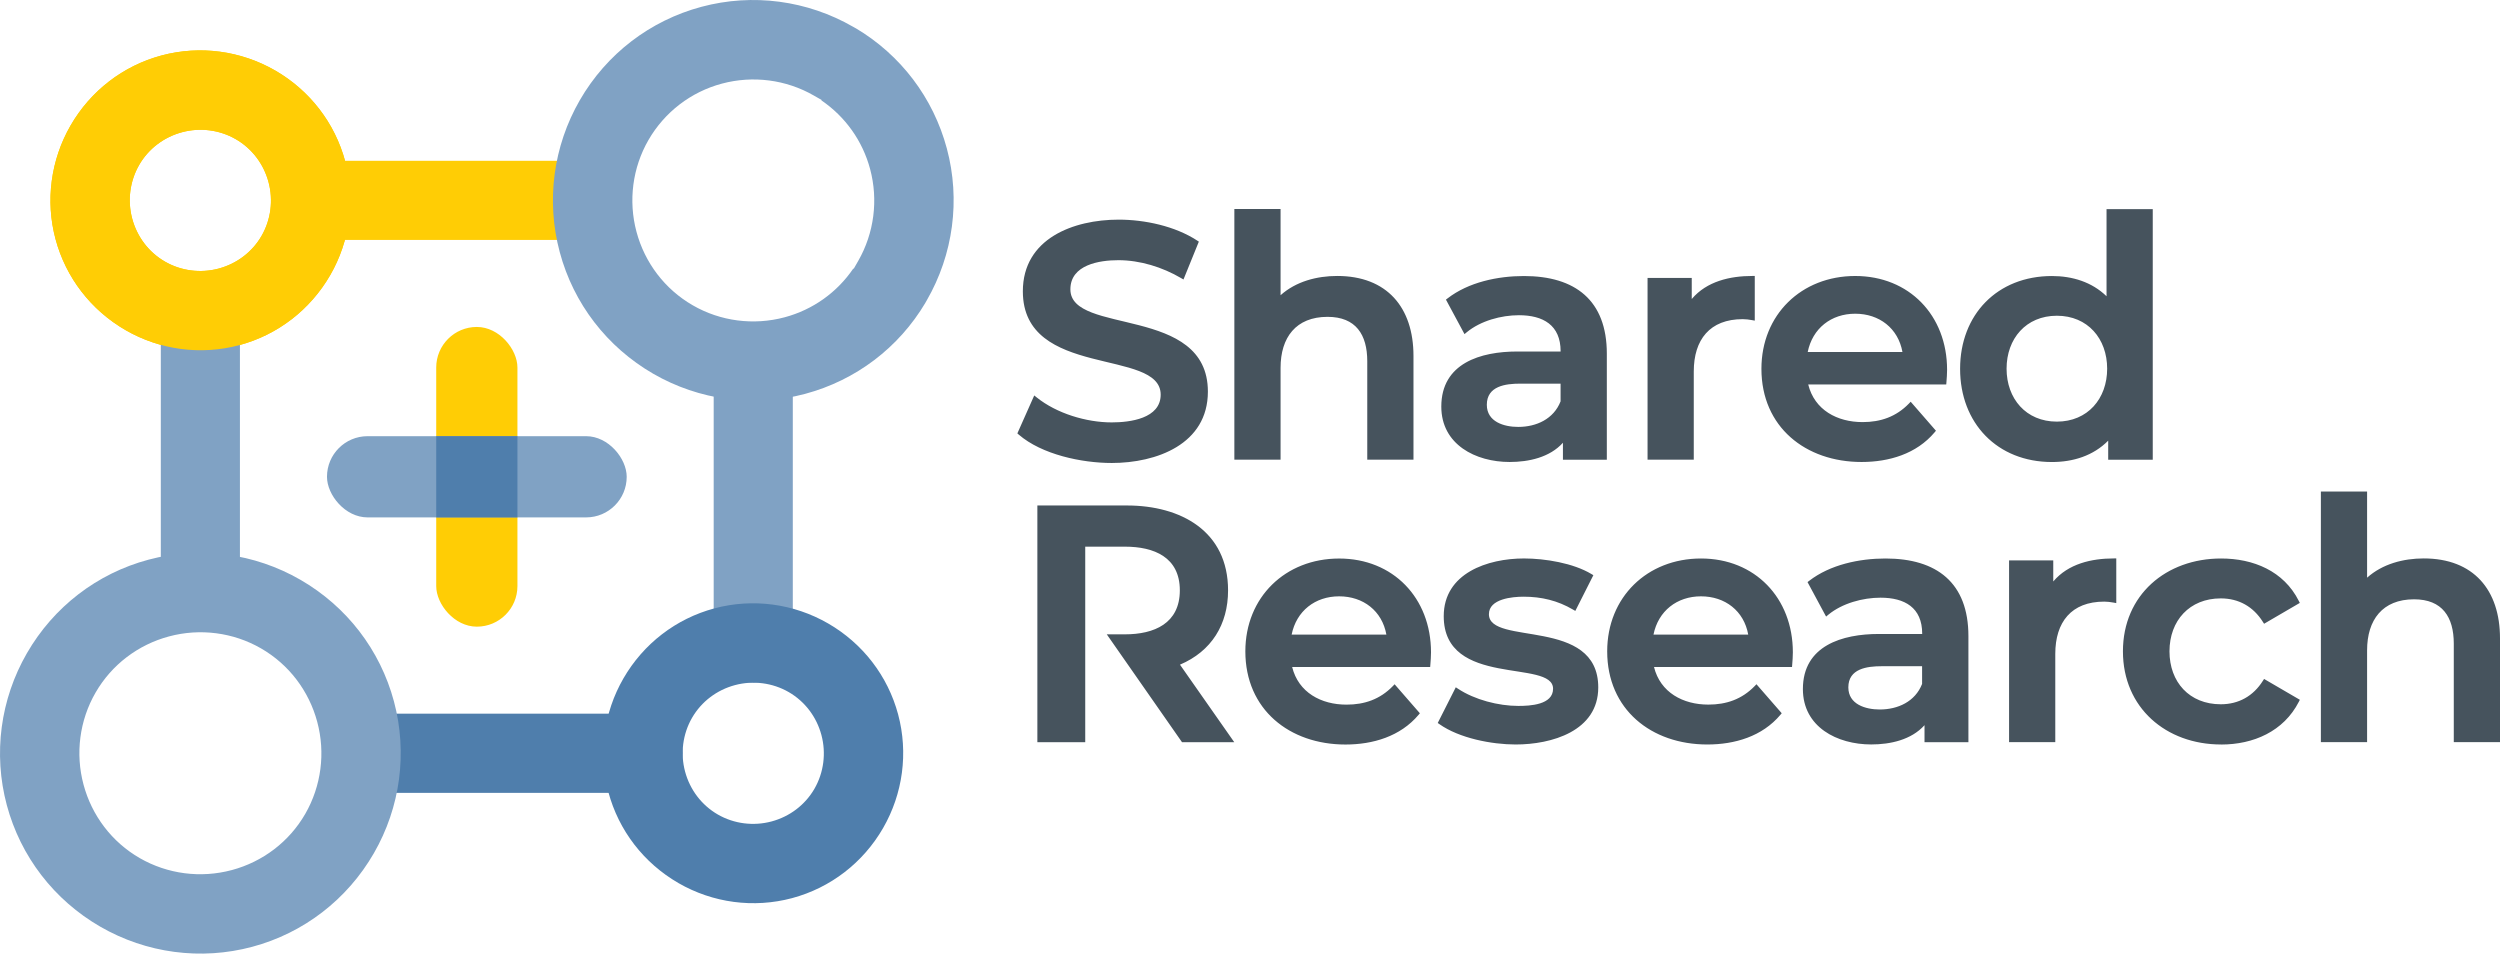
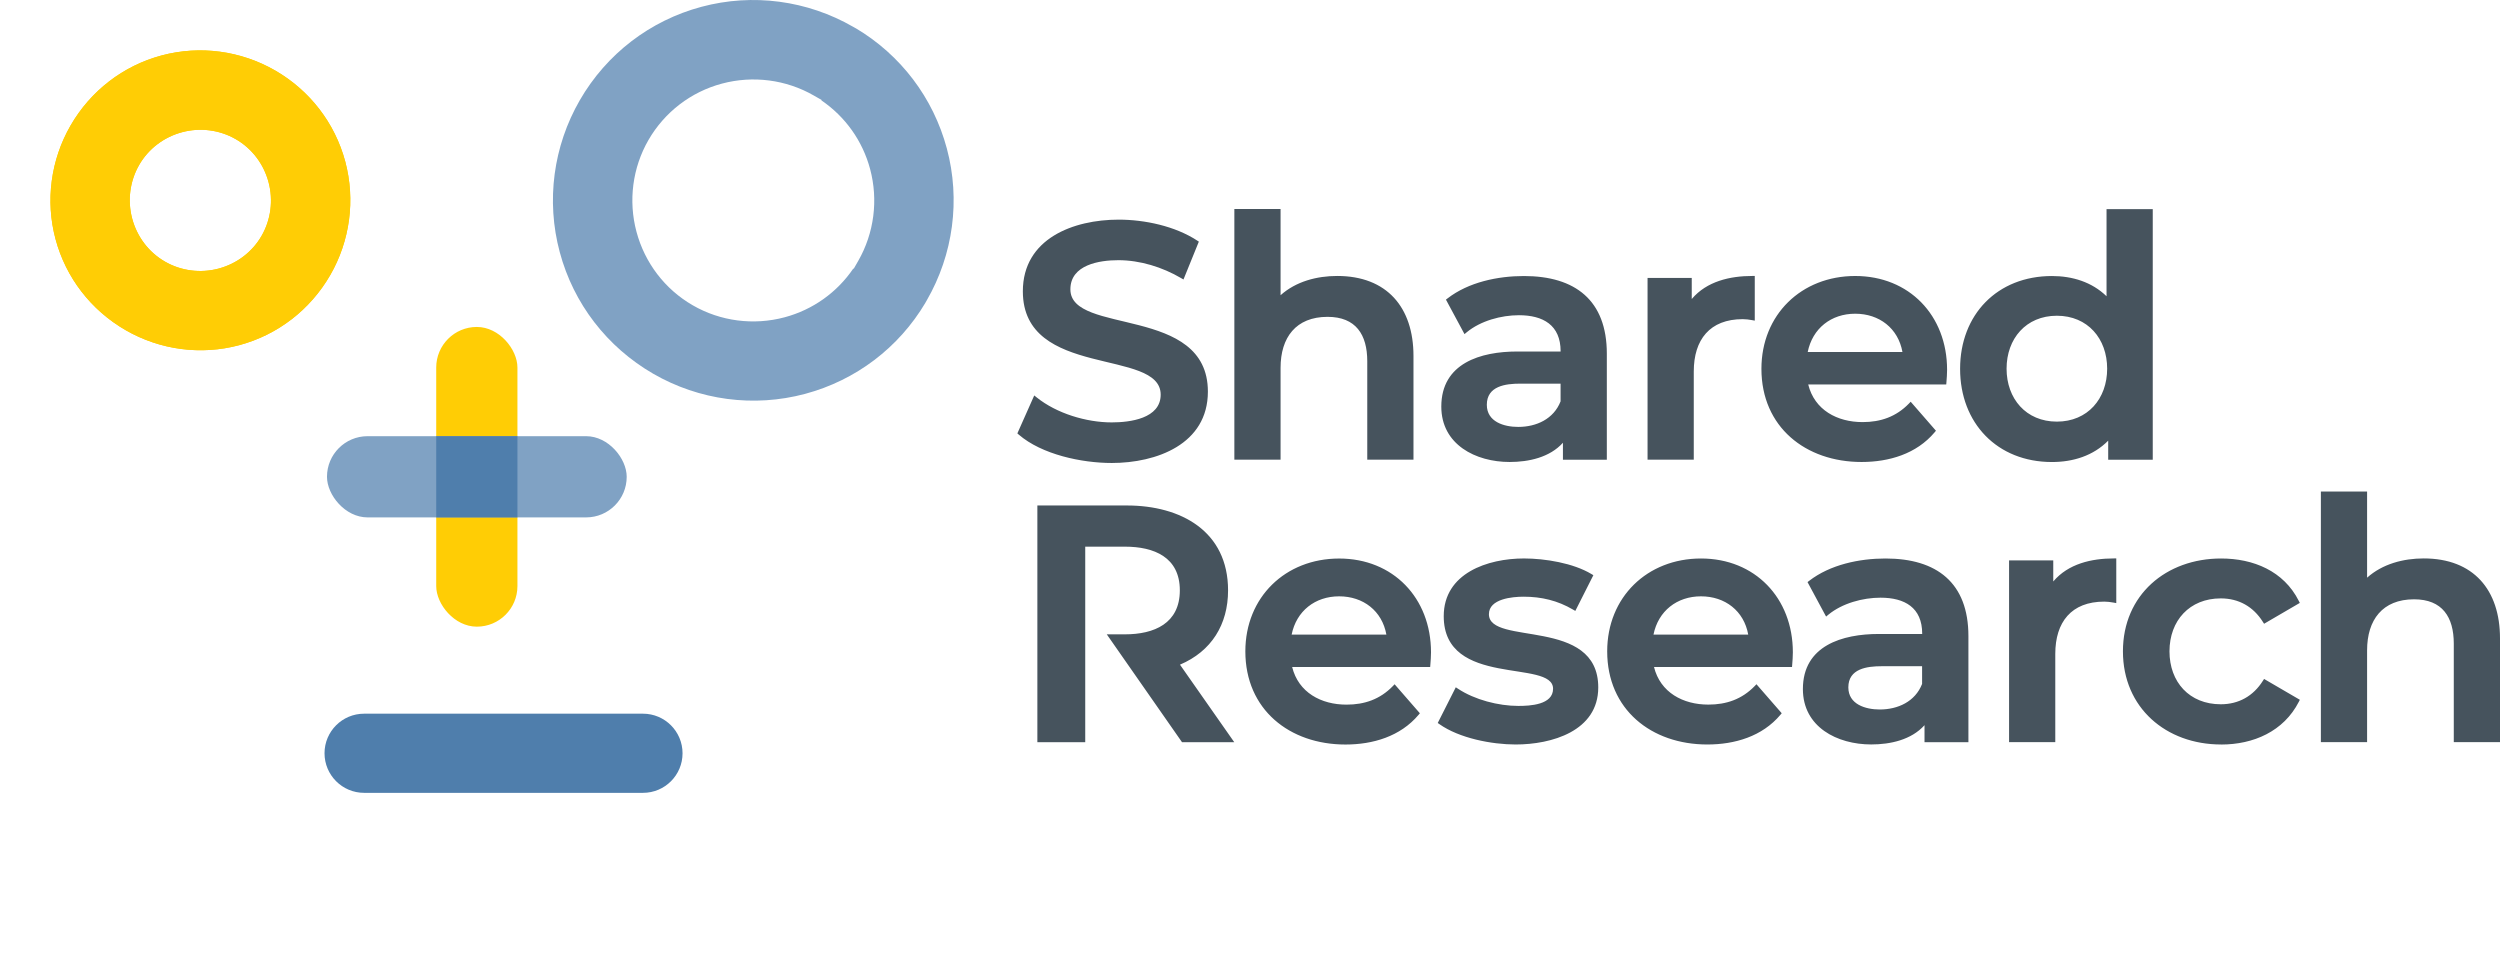
<svg xmlns="http://www.w3.org/2000/svg" id="LOGO" viewBox="0 0 679.99 259.38">
  <defs>
    <style>.cls-1,.cls-2{fill:#ffcd05;}.cls-3,.cls-4{fill:#80a2c4;}.cls-5,.cls-6{fill:#4f7eac;}.cls-6,.cls-7,.cls-4,.cls-2{fill-rule:evenodd;}.cls-7{fill:#46535d;}</style>
  </defs>
  <path id="Text" class="cls-7" d="M302.38,125.93c-8.14,0-19.01-2.29-25.3-7.73l-.36-.32,4.59-10.32,.66,.53c5.43,4.36,13.49,6.8,20.41,6.8,4.92,0,13.32-1.02,13.32-7.55,0-12.73-37.49-4.23-37.49-28.1,0-14.39,13.8-19.5,26.06-19.5,7.11,0,15.35,1.76,21.36,5.69l.45,.29-4.18,10.3-.65-.38c-5.08-2.98-11.15-4.87-17.06-4.87-5.17,0-13.05,1.24-13.05,7.93,0,12.55,37.4,4.22,37.4,27.82,0,14.32-13.99,19.41-26.16,19.41h0Zm45.94-45.64c4.18-3.74,9.86-5.23,15.39-5.23,13.53,0,20.75,8.55,20.75,21.74v28.23h-12.57v-26.79c0-7.23-3.11-12.06-10.8-12.06-8.61,0-12.78,5.62-12.78,13.86v24.98h-12.57V56.85h12.57v23.44h.01Zm76.79,40.14c-3.59,3.99-9.3,5.23-14.49,5.23-9.24,0-18.59-4.73-18.59-15.07,0-11.84,10.74-14.98,20.66-14.98h11.79v-.07c0-7.12-4.77-9.8-11.34-9.8-4.82,0-10.42,1.52-14.19,4.63l-.61,.51-5.05-9.38,.44-.34c5.71-4.42,13.67-6.08,20.77-6.08,13.96,0,22.55,6.61,22.55,21.11v28.86h-11.94v-4.6h0v-.02Zm35.06-39.12c4.06-4.8,10.39-6.25,16.47-6.25h.65v12.15l-.77-.14c-.83-.15-1.66-.26-2.5-.26-8.96,0-13.32,5.58-13.32,14.22v23.99h-12.57v-49.43h12.02v5.71h.02Zm31.66,23.27c1.72,6.96,7.91,10.23,14.78,10.23,4.94,0,9.12-1.46,12.6-5.03l.49-.51,6.87,7.89-.36,.43c-4.95,5.88-12.41,8.07-19.87,8.07-15.23,0-27.24-9.51-27.24-25.34,0-14.73,10.88-25.25,25.52-25.25s24.98,10.7,24.98,25.52c0,1.13-.09,2.26-.18,3.39l-.05,.6h-37.54Zm81.59,15.28c-4.07,4.12-9.56,5.81-15.3,5.81-14.88,0-24.98-10.58-24.98-25.34s10.12-25.25,24.98-25.25c5.52,0,10.85,1.61,14.85,5.5v-23.7h12.57V125.04h-12.12v-5.18h0Zm-278.24,28.85v53.17h-13.02v-64.39h24.36c14.65,0,27.51,6.97,27.51,23.09,0,9.29-4.52,16.57-13.08,20.21l14.76,21.08h-14.21l-20.46-29.33h4.93c7.97,0,14.94-2.96,14.94-11.97s-7-11.88-14.94-11.88h-10.8v.02Zm56.28,32.71c1.72,6.96,7.91,10.24,14.78,10.24,4.94,0,9.12-1.46,12.6-5.03l.49-.51,6.87,7.89-.36,.43c-4.96,5.87-12.41,8.07-19.87,8.07-15.23,0-27.24-9.51-27.24-25.34,0-14.73,10.88-25.25,25.52-25.25s24.98,10.7,24.98,25.52c0,1.13-.09,2.26-.18,3.39l-.05,.6h-37.54Zm63.05-29.52c5.72,0,13.42,1.26,18.36,4.24l.52,.31-4.91,9.72-.6-.35c-4.2-2.47-8.61-3.52-13.46-3.52-3.04,0-9.44,.56-9.44,4.76,0,8.72,29.74,.64,29.74,19.92,0,11.91-12.73,15.52-22.46,15.52-6.53,0-15.34-1.71-20.74-5.53l-.46-.32,4.91-9.71,.61,.4c4.53,3,10.99,4.67,16.41,4.67,3.14,0,9.44-.28,9.44-4.67,0-8.17-29.74-.13-29.74-19.74,0-11.73,12.01-15.7,21.83-15.7h0Zm35.37,29.51c1.72,6.96,7.91,10.24,14.78,10.24,4.94,0,9.12-1.46,12.6-5.03l.49-.51,6.87,7.89-.36,.43c-4.95,5.88-12.41,8.07-19.87,8.07-15.23,0-27.24-9.51-27.24-25.34,0-14.73,10.88-25.25,25.52-25.25s24.98,10.7,24.98,25.52c0,1.13-.09,2.26-.18,3.39l-.05,.6h-37.54Zm73.57,15.85c-3.59,3.99-9.3,5.23-14.49,5.23-9.24,0-18.58-4.73-18.58-15.07,0-11.83,10.74-14.98,20.66-14.98h11.79v-.07c0-7.12-4.77-9.8-11.34-9.8-4.82,0-10.42,1.52-14.19,4.63l-.61,.51-5.05-9.38,.44-.34c5.71-4.42,13.67-6.08,20.77-6.08,13.96,0,22.55,6.61,22.55,21.11v28.86h-11.94v-4.6h0v-.02Zm35.05-39.12c4.06-4.8,10.39-6.25,16.47-6.25h.65v12.15l-.77-.14c-.82-.15-1.66-.26-2.5-.26-8.96,0-13.32,5.58-13.32,14.22v23.99h-12.57v-49.43h12.02v5.71h.02Zm45.63,44.36c-14.95,0-26.7-9.97-26.7-25.34s11.76-25.25,26.7-25.25c8.76,0,17.03,3.39,21.13,11.53l.28,.55-9.72,5.67-.34-.53c-2.6-4.13-6.55-6.37-11.44-6.37-8.49,0-13.95,6.05-13.95,14.4s5.41,14.4,13.95,14.4c4.88,0,8.84-2.24,11.44-6.36l.34-.53,9.73,5.67-.28,.55c-4.13,8.06-12.37,11.62-21.13,11.62h-.01Zm39.72-45.38c4.18-3.74,9.87-5.23,15.39-5.23,13.53,0,20.75,8.55,20.75,21.74v28.23h-12.57v-26.79c0-7.23-3.11-12.06-10.8-12.06-8.61,0-12.78,5.62-12.78,13.86v24.99h-12.57v-68.17h12.57v23.44h.01Zm-219.38-52.77h-10.98c-3.99,0-9.08,.65-9.08,5.75,0,4.65,4.69,6.02,8.54,6.02,4.96,0,9.65-2.16,11.52-6.95v-4.82h0Zm67.22-8.6h25.77c-1.16-6.46-6.31-10.42-12.85-10.42s-11.62,3.99-12.92,10.42h0Zm67.77,18.93c8.38,0,13.68-6.24,13.68-14.4s-5.29-14.4-13.68-14.4-13.68,6.24-13.68,14.4,5.29,14.4,13.68,14.4h0Zm-208.14,57.93h25.77c-1.16-6.46-6.31-10.41-12.85-10.41s-11.62,3.99-12.92,10.41h0Zm98.42,0h25.77c-1.16-6.46-6.31-10.41-12.85-10.41s-11.62,3.99-12.92,10.41h0Zm73.06,8.6h-10.98c-3.99,0-9.08,.65-9.08,5.75,0,4.64,4.7,6.02,8.54,6.02,4.96,0,9.65-2.16,11.52-6.95v-4.82h0Z" />
  <g id="Logo">
-     <path class="cls-4" d="M215.65,99.78c0-5.95-4.82-10.77-10.76-10.77s-10.77,4.82-10.77,10.77v75.1c0,5.95,4.82,10.77,10.76,10.77s10.76-4.82,10.76-10.77V99.78h.01Z" />
-     <path class="cls-2" d="M160.34,65.26c5.95,0,10.77-4.82,10.77-10.77s-4.82-10.76-10.77-10.76H84.49c-5.95,0-10.76,4.82-10.76,10.76s4.82,10.77,10.76,10.77h75.85Z" />
    <path class="cls-2" d="M89.81,74.85c5.4-9.36,6.89-20.47,4.1-30.91-2.81-10.49-9.65-19.33-19.05-24.76-9.36-5.4-20.47-6.89-30.9-4.1-10.5,2.81-19.33,9.65-24.76,19.05-5.4,9.36-6.89,20.47-4.1,30.9,2.81,10.49,9.65,19.33,19.05,24.76,9.36,5.4,20.46,6.89,30.9,4.1,10.5-2.81,19.33-9.65,24.76-19.05h0Zm-16.77-25.32c1.32,4.92,.65,10.21-1.89,14.62-2.55,4.42-6.75,7.58-11.67,8.9s-10.21,.65-14.62-1.9c-4.42-2.55-7.58-6.75-8.9-11.67s-.65-10.2,1.89-14.62c2.55-4.42,6.75-7.58,11.67-8.9s10.21-.65,14.62,1.9c4.42,2.55,7.58,6.75,8.9,11.67Z" />
-     <path class="cls-4" d="M43.73,159.59c0,5.95,4.82,10.76,10.76,10.76s10.77-4.82,10.77-10.76V84.49c0-5.95-4.82-10.77-10.76-10.77s-10.76,4.82-10.76,10.77v75.1h-.01Z" />
    <path class="cls-6" d="M99.04,194.12c-5.95,0-10.77,4.82-10.77,10.76s4.82,10.77,10.77,10.77h75.85c5.95,0,10.76-4.82,10.76-10.76s-4.82-10.77-10.76-10.77H99.04Z" />
-     <path class="cls-4" d="M27.29,252.06c12.51,7.22,27.35,9.21,41.31,5.47,14.02-3.75,25.83-12.88,33.08-25.44,7.22-12.51,9.21-27.35,5.47-41.31-3.75-14.02-12.88-25.83-25.44-33.08-12.51-7.22-27.35-9.21-41.31-5.47-14.02,3.75-25.83,12.87-33.08,25.44C.1,190.18-1.89,205.02,1.85,218.98c3.75,14.01,12.88,25.83,25.44,33.08h0Zm35.74-15.4c-8.42,2.26-17.46,1.1-25.02-3.26-7.58-4.37-13.03-11.55-15.29-19.99-2.26-8.42-1.1-17.46,3.27-25.02,4.37-7.58,11.55-13.03,19.99-15.29,8.42-2.26,17.46-1.1,25.02,3.26,7.58,4.37,13.03,11.55,15.29,19.99,2.26,8.42,1.1,17.46-3.26,25.02-4.37,7.58-11.55,13.03-19.99,15.29h-.01Z" />
    <path class="cls-2" d="M89.81,74.85c5.4-9.36,6.89-20.47,4.1-30.91-2.81-10.49-9.65-19.33-19.05-24.76-9.36-5.4-20.47-6.89-30.9-4.1-10.5,2.81-19.33,9.65-24.76,19.05-5.4,9.36-6.89,20.47-4.1,30.9,2.81,10.49,9.65,19.33,19.05,24.76,9.36,5.4,20.46,6.89,30.9,4.1,10.5-2.81,19.33-9.65,24.76-19.05h0Zm-16.77-25.32c1.32,4.92,.65,10.21-1.89,14.62-2.55,4.42-6.75,7.58-11.67,8.9s-10.21,.65-14.62-1.9c-4.42-2.55-7.58-6.75-8.9-11.67s-.65-10.2,1.89-14.62c2.55-4.42,6.75-7.58,11.67-8.9s10.21-.65,14.62,1.9c4.42,2.55,7.58,6.75,8.9,11.67Z" />
    <path class="cls-4" d="M251.73,82.33v-.04l.34-.58c7.22-12.51,9.21-27.35,5.47-41.31-3.69-13.79-12.55-25.47-24.81-32.74h-.05l-.58-.34C219.59,.1,204.75-1.89,190.8,1.85c-14,3.75-25.83,12.83-33.08,25.38-7.23,12.52-9.22,27.38-5.47,41.35,3.75,14.02,12.87,25.82,25.43,33.08,12.51,7.22,27.35,9.21,41.31,5.47,13.79-3.69,25.47-12.55,32.74-24.81h0Zm-28.32-55.03c6.51,4.43,11.21,11.02,13.26,18.69,2.25,8.41,1.1,17.42-3.24,24.98l-1.22,2.13-.11-.06c-4.43,6.51-11.02,11.21-18.68,13.26-8.42,2.26-17.46,1.1-25.01-3.27-7.58-4.37-13.03-11.55-15.29-19.99-2.25-8.41-1.09-17.42,3.26-24.96,4.38-7.58,11.53-13.08,19.99-15.34,8.41-2.25,17.43-1.1,24.98,3.24l2.13,1.22-.06,.11h-.01Z" />
-     <path class="cls-6" d="M184.53,240.19c9.36,5.4,20.46,6.89,30.9,4.1,10.5-2.81,19.33-9.65,24.76-19.05,5.4-9.36,6.89-20.46,4.1-30.91-2.81-10.5-9.65-19.33-19.05-24.76-9.36-5.4-20.47-6.89-30.91-4.1-10.5,2.81-19.33,9.65-24.76,19.05-5.4,9.36-6.89,20.47-4.1,30.9,2.81,10.49,9.65,19.33,19.05,24.76h0Zm25.33-16.76c-4.92,1.32-10.21,.65-14.62-1.89-4.42-2.55-7.58-6.75-8.9-11.67s-.65-10.21,1.89-14.62c2.55-4.42,6.75-7.58,11.67-8.9s10.21-.65,14.62,1.89c4.42,2.55,7.58,6.75,8.9,11.67s.65,10.21-1.89,14.62c-2.55,4.42-6.75,7.58-11.67,8.9Z" />
    <rect class="cls-1" x="118.65" y="88.93" width="22.09" height="81.52" rx="11.04" ry="11.04" />
    <rect class="cls-3" x="88.94" y="118.64" width="81.52" height="22.09" rx="11.04" ry="11.04" />
    <rect class="cls-5" x="118.65" y="118.64" width="22.09" height="22.09" />
  </g>
</svg>